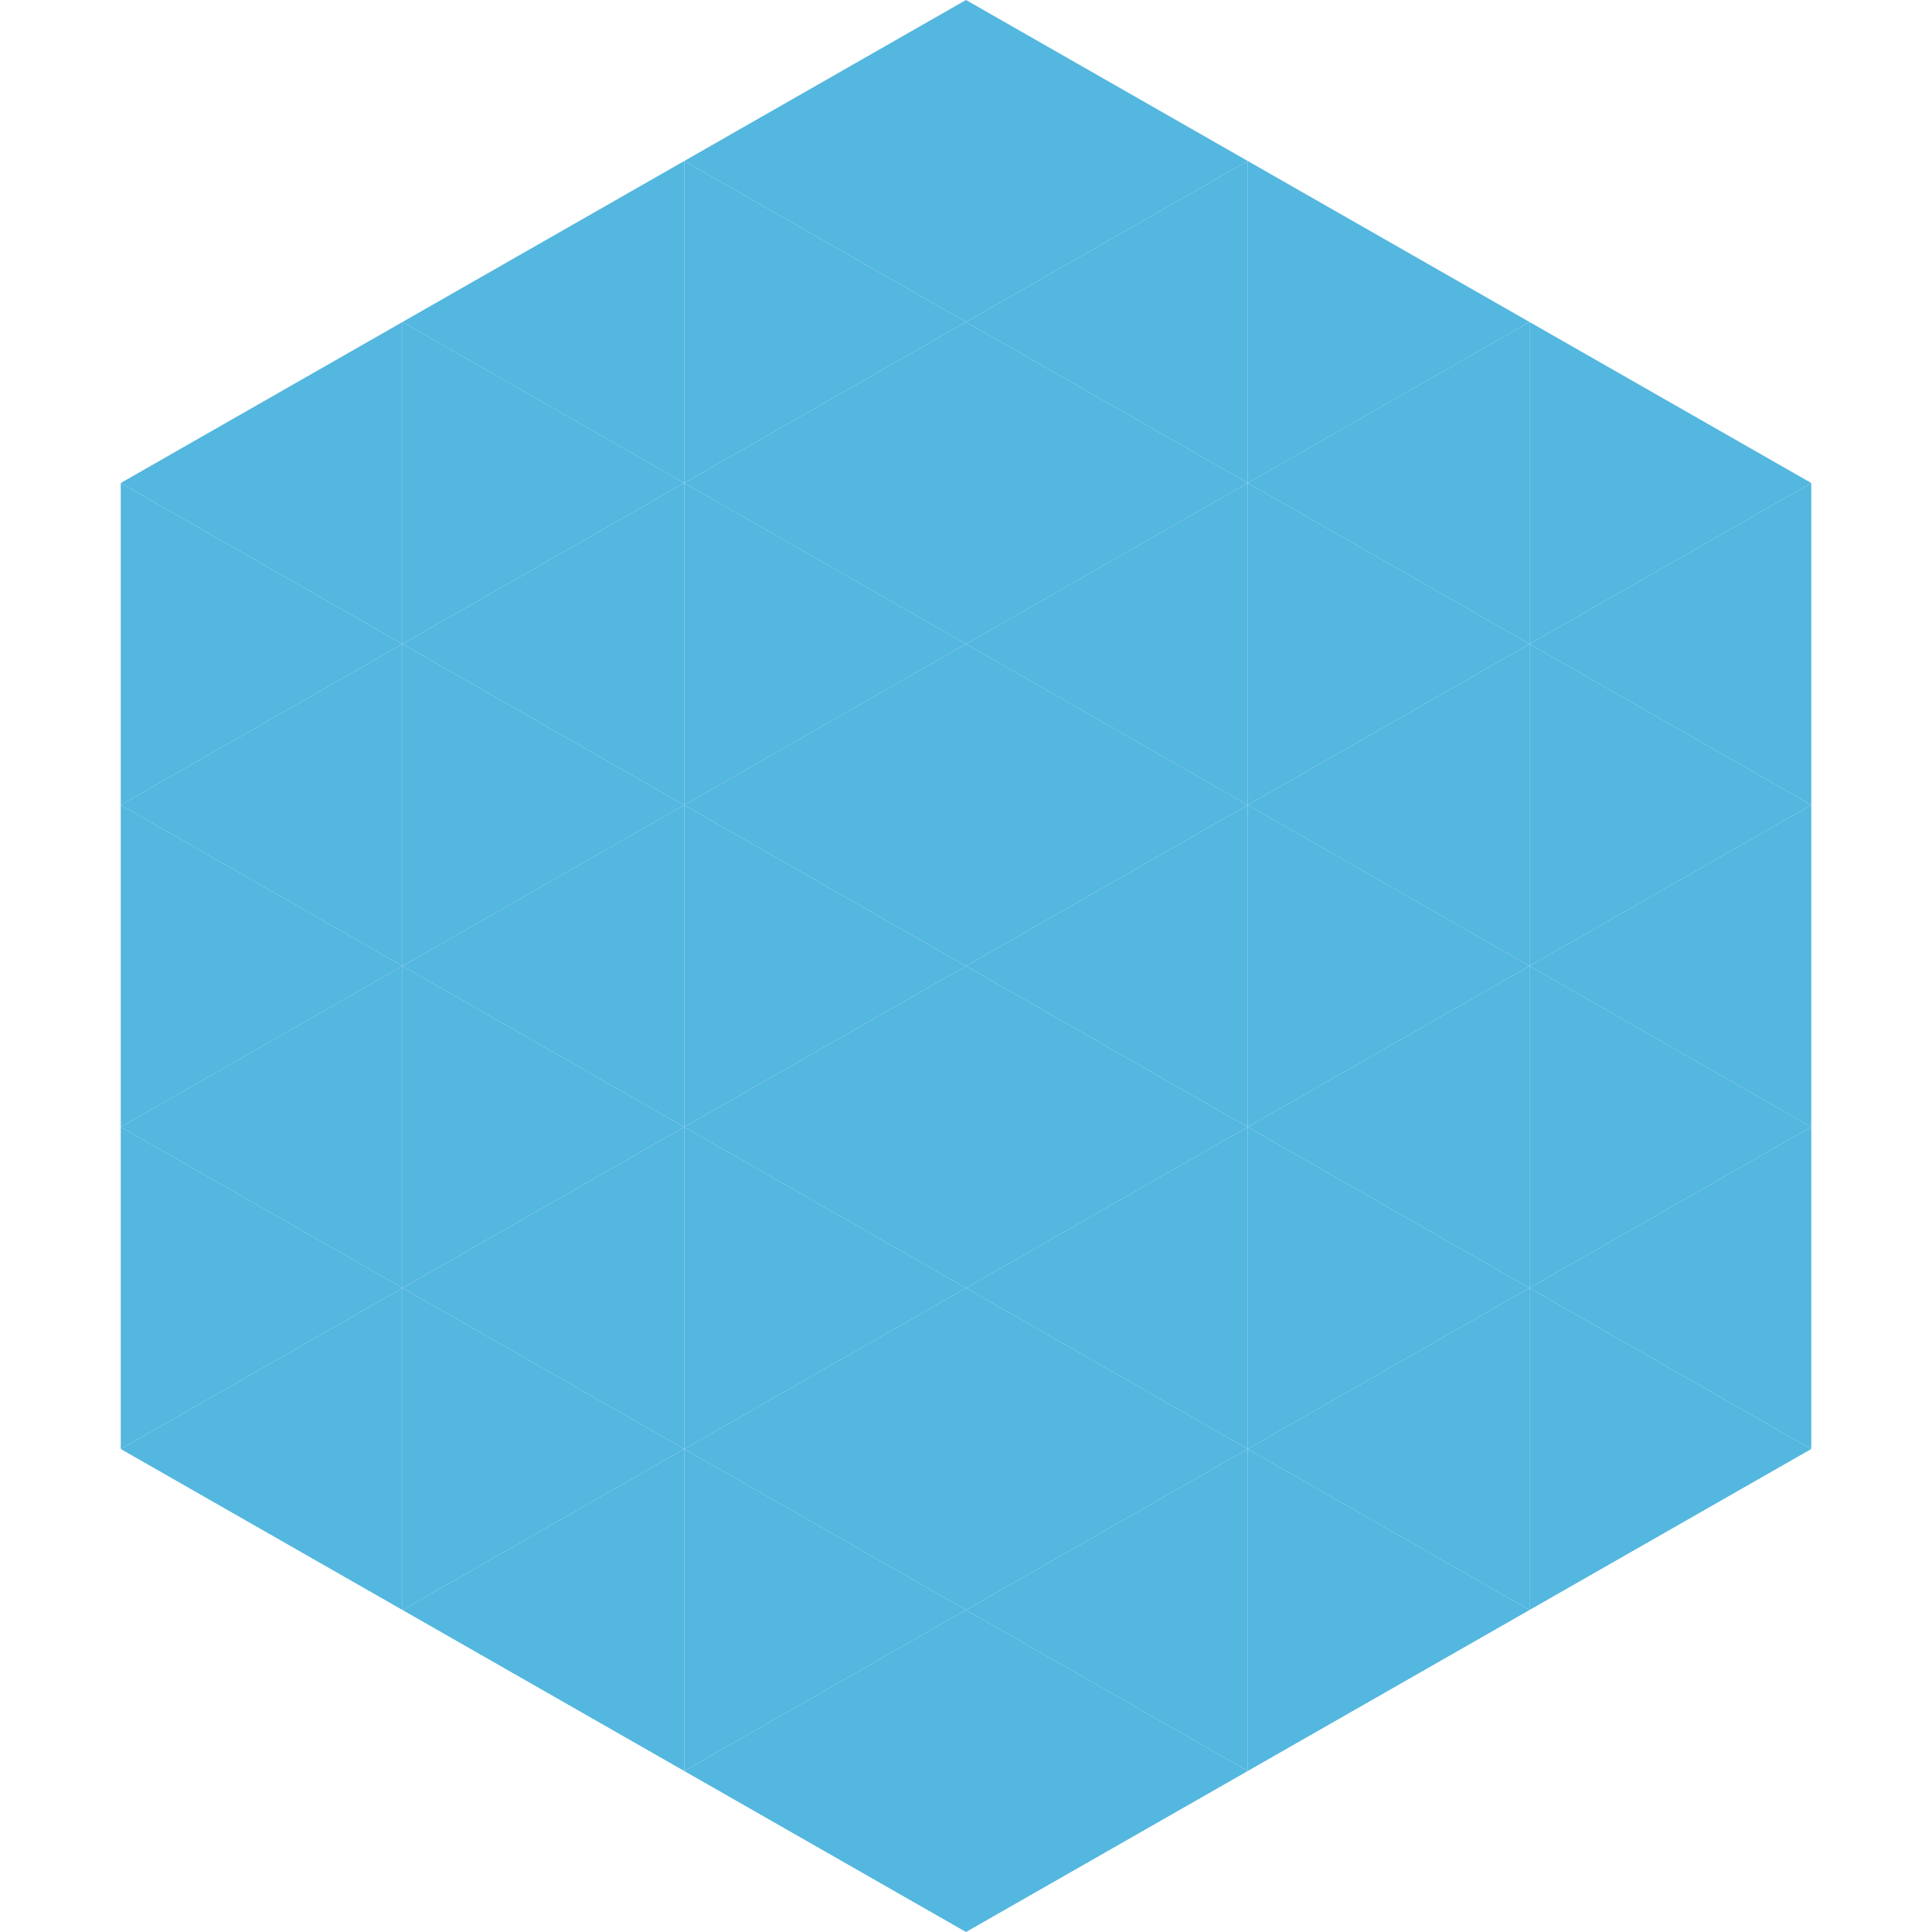
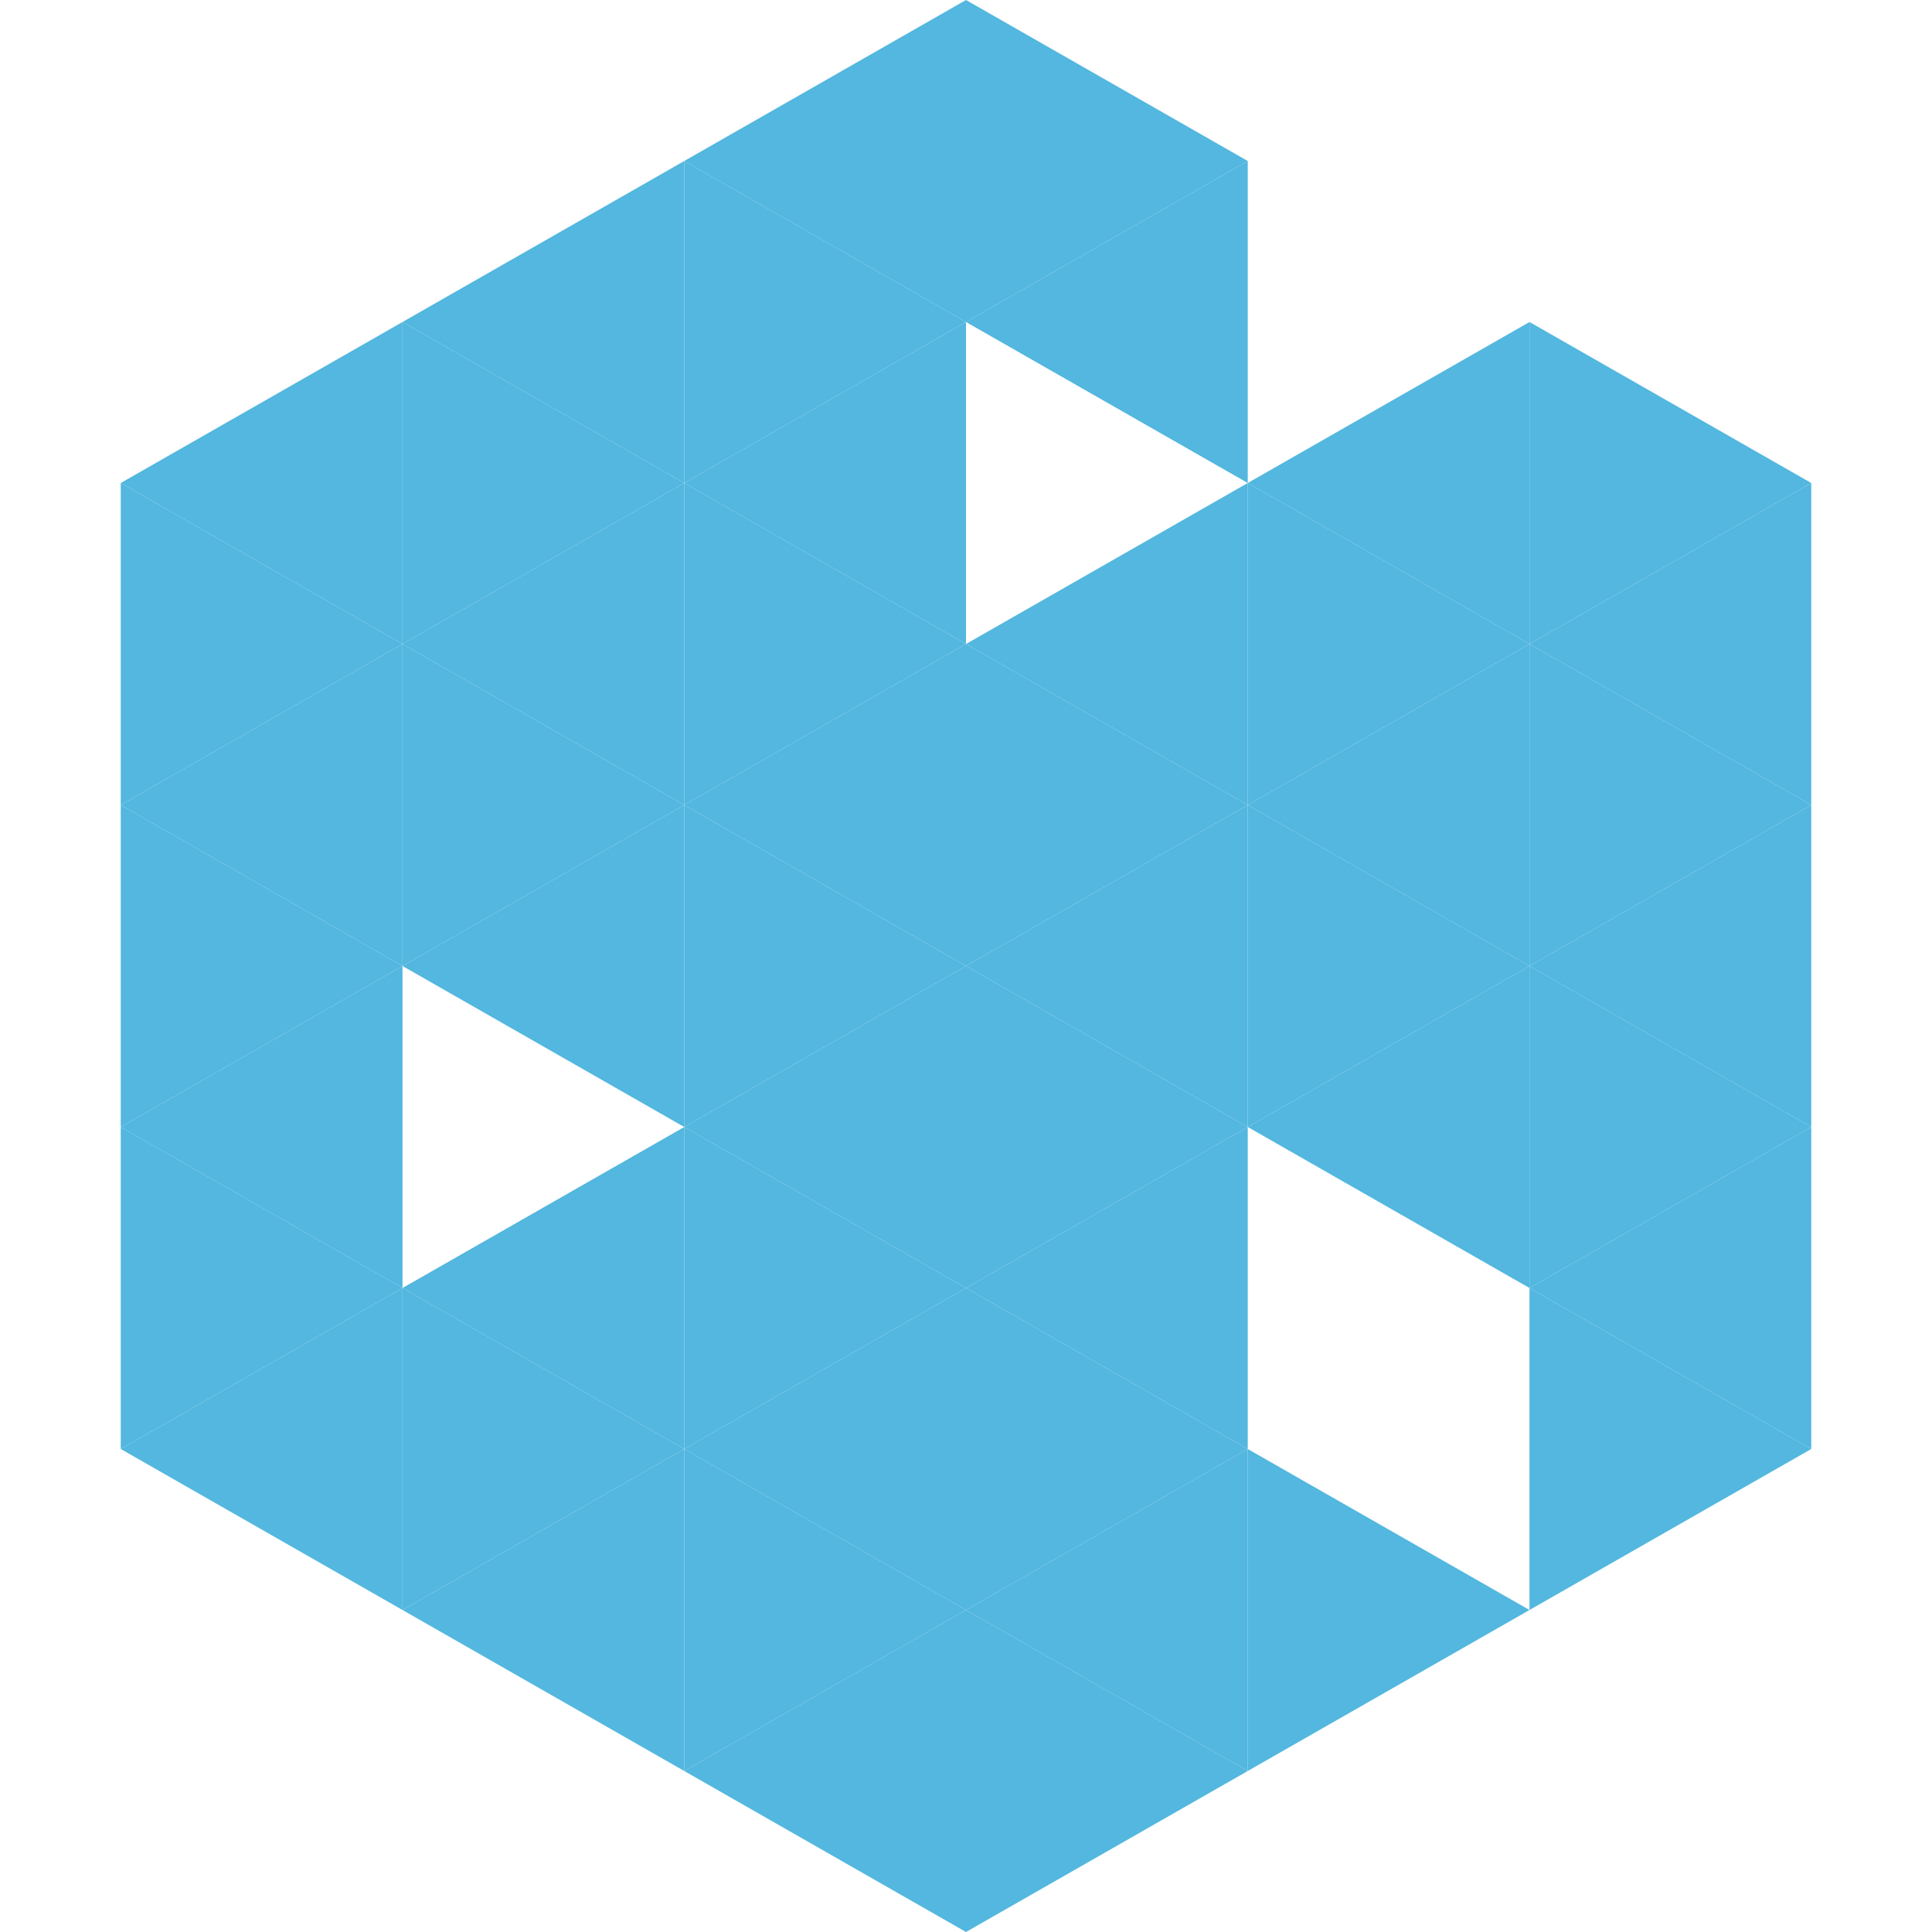
<svg xmlns="http://www.w3.org/2000/svg" width="240" height="240">
  <polygon points="50,40 15,60 50,80" style="fill:rgb(83,183,223)" />
  <polygon points="190,40 225,60 190,80" style="fill:rgb(83,183,223)" />
  <polygon points="15,60 50,80 15,100" style="fill:rgb(83,183,223)" />
  <polygon points="225,60 190,80 225,100" style="fill:rgb(83,183,223)" />
  <polygon points="50,80 15,100 50,120" style="fill:rgb(83,183,223)" />
  <polygon points="190,80 225,100 190,120" style="fill:rgb(83,183,223)" />
  <polygon points="15,100 50,120 15,140" style="fill:rgb(83,183,223)" />
  <polygon points="225,100 190,120 225,140" style="fill:rgb(83,183,223)" />
  <polygon points="50,120 15,140 50,160" style="fill:rgb(83,183,223)" />
  <polygon points="190,120 225,140 190,160" style="fill:rgb(83,183,223)" />
  <polygon points="15,140 50,160 15,180" style="fill:rgb(83,183,223)" />
  <polygon points="225,140 190,160 225,180" style="fill:rgb(83,183,223)" />
  <polygon points="50,160 15,180 50,200" style="fill:rgb(83,183,223)" />
  <polygon points="190,160 225,180 190,200" style="fill:rgb(83,183,223)" />
  <polygon points="15,180 50,200 15,220" style="fill:rgb(255,255,255); fill-opacity:0" />
  <polygon points="225,180 190,200 225,220" style="fill:rgb(255,255,255); fill-opacity:0" />
  <polygon points="50,0 85,20 50,40" style="fill:rgb(255,255,255); fill-opacity:0" />
  <polygon points="190,0 155,20 190,40" style="fill:rgb(255,255,255); fill-opacity:0" />
  <polygon points="85,20 50,40 85,60" style="fill:rgb(83,183,223)" />
-   <polygon points="155,20 190,40 155,60" style="fill:rgb(83,183,223)" />
  <polygon points="50,40 85,60 50,80" style="fill:rgb(83,183,223)" />
  <polygon points="190,40 155,60 190,80" style="fill:rgb(83,183,223)" />
  <polygon points="85,60 50,80 85,100" style="fill:rgb(83,183,223)" />
  <polygon points="155,60 190,80 155,100" style="fill:rgb(83,183,223)" />
  <polygon points="50,80 85,100 50,120" style="fill:rgb(83,183,223)" />
  <polygon points="190,80 155,100 190,120" style="fill:rgb(83,183,223)" />
  <polygon points="85,100 50,120 85,140" style="fill:rgb(83,183,223)" />
  <polygon points="155,100 190,120 155,140" style="fill:rgb(83,183,223)" />
-   <polygon points="50,120 85,140 50,160" style="fill:rgb(83,183,223)" />
  <polygon points="190,120 155,140 190,160" style="fill:rgb(83,183,223)" />
  <polygon points="85,140 50,160 85,180" style="fill:rgb(83,183,223)" />
-   <polygon points="155,140 190,160 155,180" style="fill:rgb(83,183,223)" />
  <polygon points="50,160 85,180 50,200" style="fill:rgb(83,183,223)" />
-   <polygon points="190,160 155,180 190,200" style="fill:rgb(83,183,223)" />
  <polygon points="85,180 50,200 85,220" style="fill:rgb(83,183,223)" />
  <polygon points="155,180 190,200 155,220" style="fill:rgb(83,183,223)" />
  <polygon points="120,0 85,20 120,40" style="fill:rgb(83,183,223)" />
  <polygon points="120,0 155,20 120,40" style="fill:rgb(83,183,223)" />
  <polygon points="85,20 120,40 85,60" style="fill:rgb(83,183,223)" />
  <polygon points="155,20 120,40 155,60" style="fill:rgb(83,183,223)" />
  <polygon points="120,40 85,60 120,80" style="fill:rgb(83,183,223)" />
-   <polygon points="120,40 155,60 120,80" style="fill:rgb(83,183,223)" />
  <polygon points="85,60 120,80 85,100" style="fill:rgb(83,183,223)" />
  <polygon points="155,60 120,80 155,100" style="fill:rgb(83,183,223)" />
  <polygon points="120,80 85,100 120,120" style="fill:rgb(83,183,223)" />
  <polygon points="120,80 155,100 120,120" style="fill:rgb(83,183,223)" />
  <polygon points="85,100 120,120 85,140" style="fill:rgb(83,183,223)" />
  <polygon points="155,100 120,120 155,140" style="fill:rgb(83,183,223)" />
  <polygon points="120,120 85,140 120,160" style="fill:rgb(83,183,223)" />
  <polygon points="120,120 155,140 120,160" style="fill:rgb(83,183,223)" />
  <polygon points="85,140 120,160 85,180" style="fill:rgb(83,183,223)" />
  <polygon points="155,140 120,160 155,180" style="fill:rgb(83,183,223)" />
  <polygon points="120,160 85,180 120,200" style="fill:rgb(83,183,223)" />
  <polygon points="120,160 155,180 120,200" style="fill:rgb(83,183,223)" />
  <polygon points="85,180 120,200 85,220" style="fill:rgb(83,183,223)" />
  <polygon points="155,180 120,200 155,220" style="fill:rgb(83,183,223)" />
  <polygon points="120,200 85,220 120,240" style="fill:rgb(83,183,223)" />
  <polygon points="120,200 155,220 120,240" style="fill:rgb(83,183,223)" />
  <polygon points="85,220 120,240 85,260" style="fill:rgb(255,255,255); fill-opacity:0" />
  <polygon points="155,220 120,240 155,260" style="fill:rgb(255,255,255); fill-opacity:0" />
</svg>